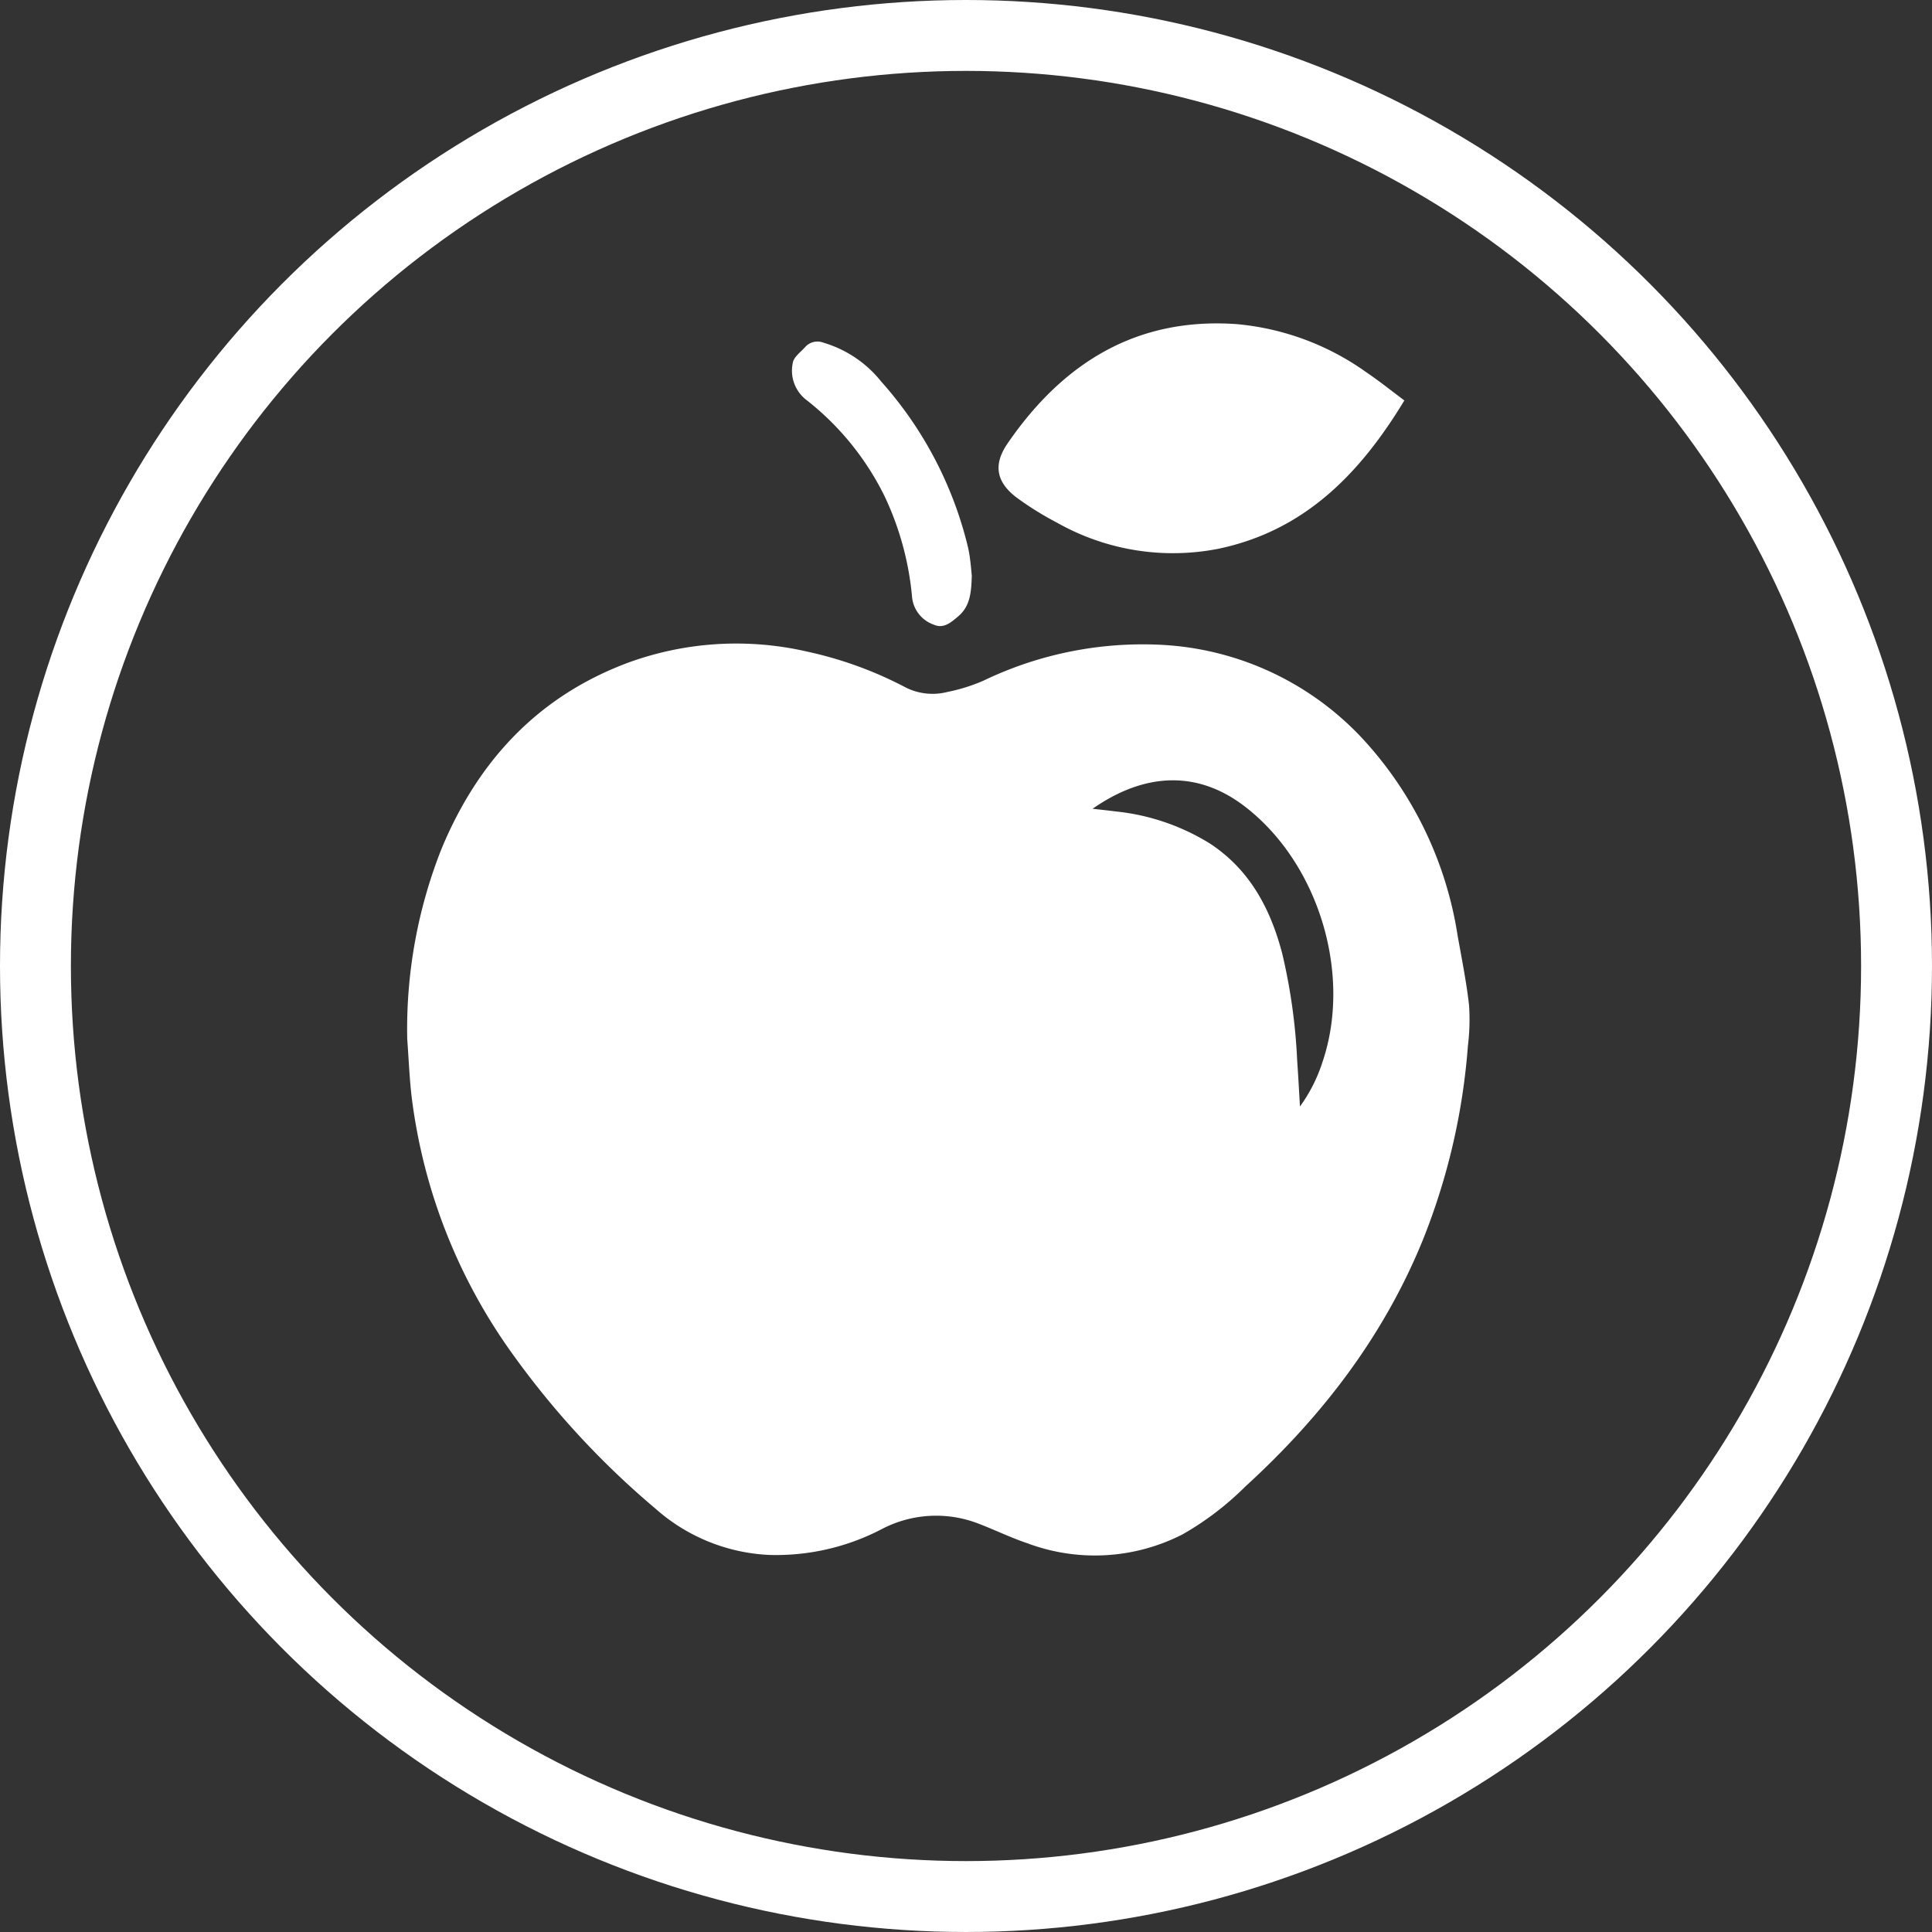
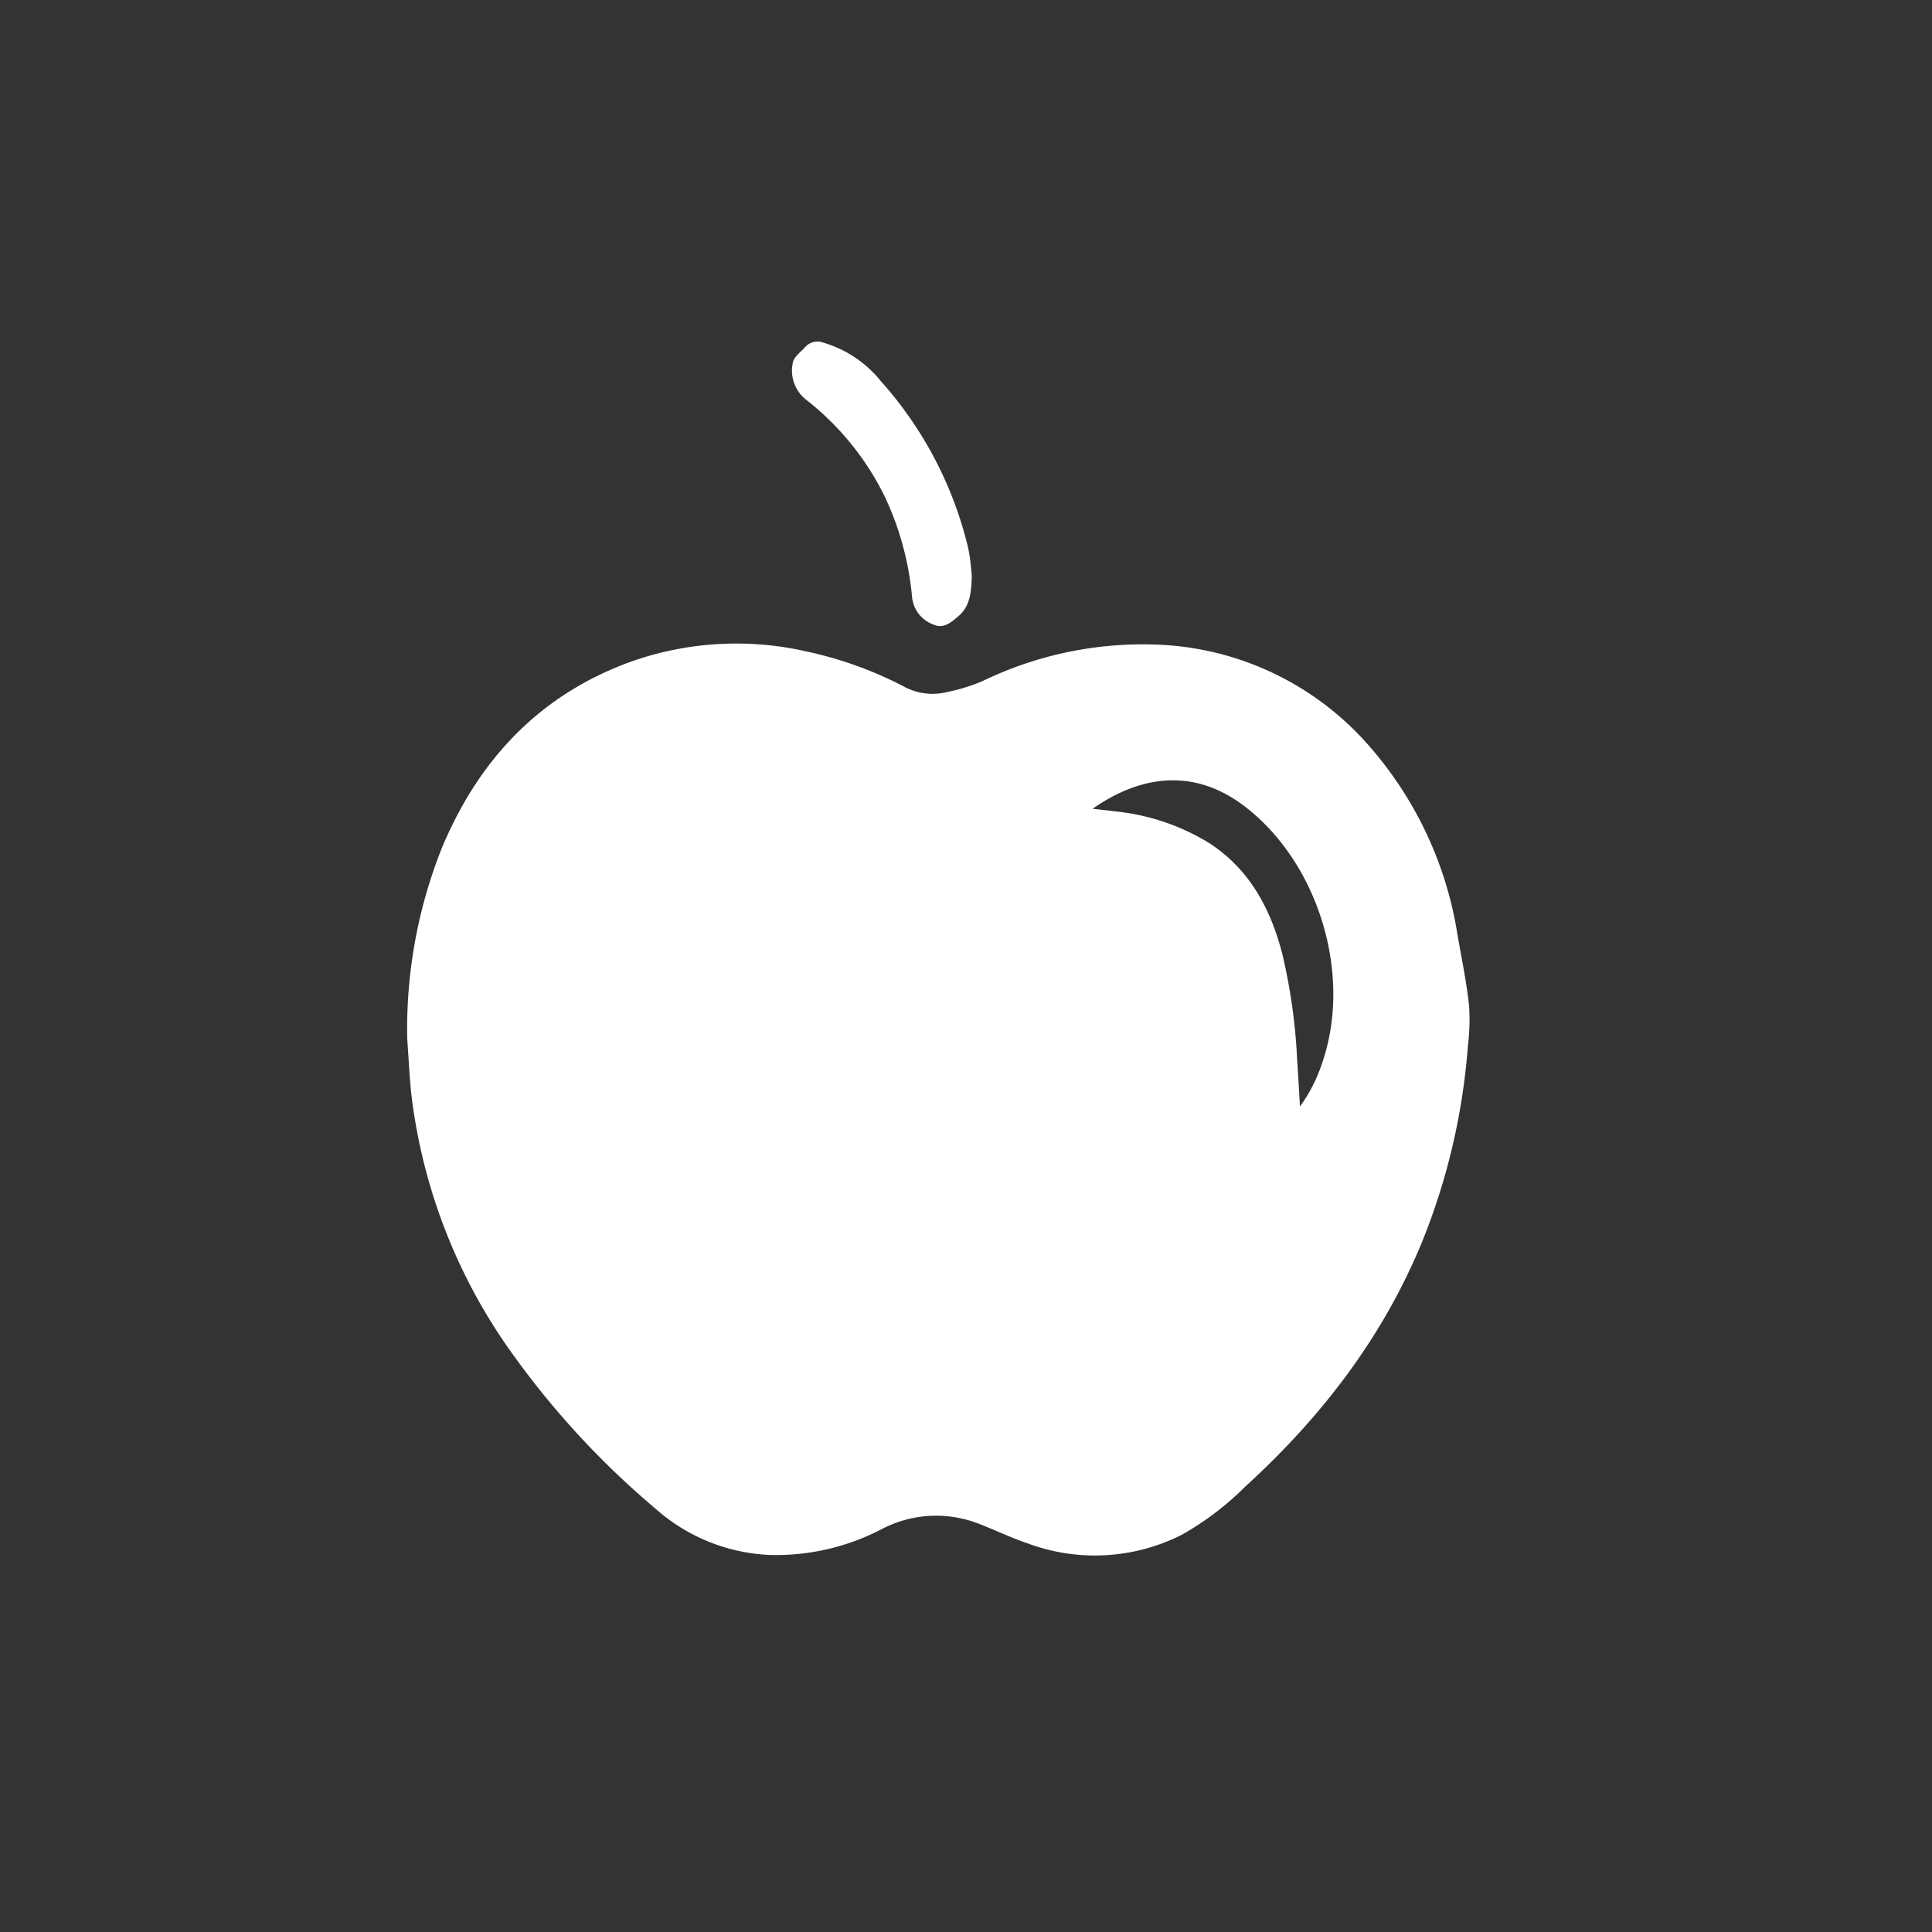
<svg xmlns="http://www.w3.org/2000/svg" id="Layer_1" data-name="Layer 1" viewBox="0 0 204.505 204.505">
  <rect x="0" y="0" width="204.505" height="204.505" fill="#333333" stroke="none" />
  <defs>
    <style>
      .cls-1 {
        fill: #fff;
      }

      .cls-2 {
        fill: none;
        stroke: #fff;
        stroke-miterlimit: 10;
        stroke-width: 7.505px;
      }
    </style>
  </defs>
  <title>alimentos</title>
  <g>
    <g>
      <path class="cls-1" d="M50.354,115.722a51.837,51.837,0,0,1,3.607-20.07c3.88-9.383,10.3-16.287,19.963-19.827a33.4,33.4,0,0,1,18.74-1.109,40.957,40.957,0,0,1,10.517,3.835,6.358,6.358,0,0,0,4.374.436,18.534,18.534,0,0,0,3.8-1.193A38.9,38.9,0,0,1,130.113,74,31.278,31.278,0,0,1,152.1,84.626a39.617,39.617,0,0,1,9.439,20.154c.435,2.45.931,4.9,1.209,7.364a22.473,22.473,0,0,1-.121,4.313,69.033,69.033,0,0,1-4.753,20.506c-4.157,10.227-10.7,18.738-18.8,26.13a31.33,31.33,0,0,1-6.67,5.08,20.37,20.37,0,0,1-16.394.936c-1.757-.59-3.437-1.411-5.172-2.076a12.392,12.392,0,0,0-10.279.586,24.19,24.19,0,0,1-11.892,2.721A19.484,19.484,0,0,1,76.6,165.415,89.628,89.628,0,0,1,61.719,149.37a58.957,58.957,0,0,1-10.89-27.456C50.585,119.859,50.508,117.787,50.354,115.722ZM122.9,91.357c.924.106,1.674.182,2.42.28a23.444,23.444,0,0,1,10.023,3.414c4.205,2.774,6.385,6.888,7.625,11.611a60.807,60.807,0,0,1,1.584,11.265c.11,1.581.195,3.165.3,4.945a16.637,16.637,0,0,0,2.378-4.692c3.159-9.286-.392-20.992-8.133-27C134.065,87.266,128.451,87.483,122.9,91.357Z" transform="translate(-7.248 -5.748)" />
-       <path class="cls-1" d="M155.9,48.136c-4.692,7.757-10.563,13.78-19.65,15.693a24.936,24.936,0,0,1-17.1-2.746,33.641,33.641,0,0,1-4.14-2.556c-2.282-1.655-2.7-3.528-1.11-5.838,5.828-8.491,13.614-13.381,24.246-12.633a27.869,27.869,0,0,1,13.762,5.121C153.25,46.085,154.516,47.1,155.9,48.136Z" transform="translate(-7.248 -5.748)" />
      <path class="cls-1" d="M110.114,66.7c-.054,1.7-.154,3.2-1.425,4.278-.744.632-1.549,1.358-2.591.895a3.452,3.452,0,0,1-2.3-2.854,31.491,31.491,0,0,0-2.9-10.711,29.377,29.377,0,0,0-8.36-10.277,3.913,3.913,0,0,1-1.372-3.872c.092-.607.821-1.134,1.3-1.662a1.741,1.741,0,0,1,1.946-.476,12.258,12.258,0,0,1,6.1,4.1,40.585,40.585,0,0,1,9.184,17.49,12.448,12.448,0,0,1,.242,1.393C110.024,65.631,110.071,66.258,110.114,66.7Z" transform="translate(-7.248 -5.748)" />
    </g>
-     <circle class="cls-2" cx="102.252" cy="102.252" r="98.5" />
  </g>
</svg>